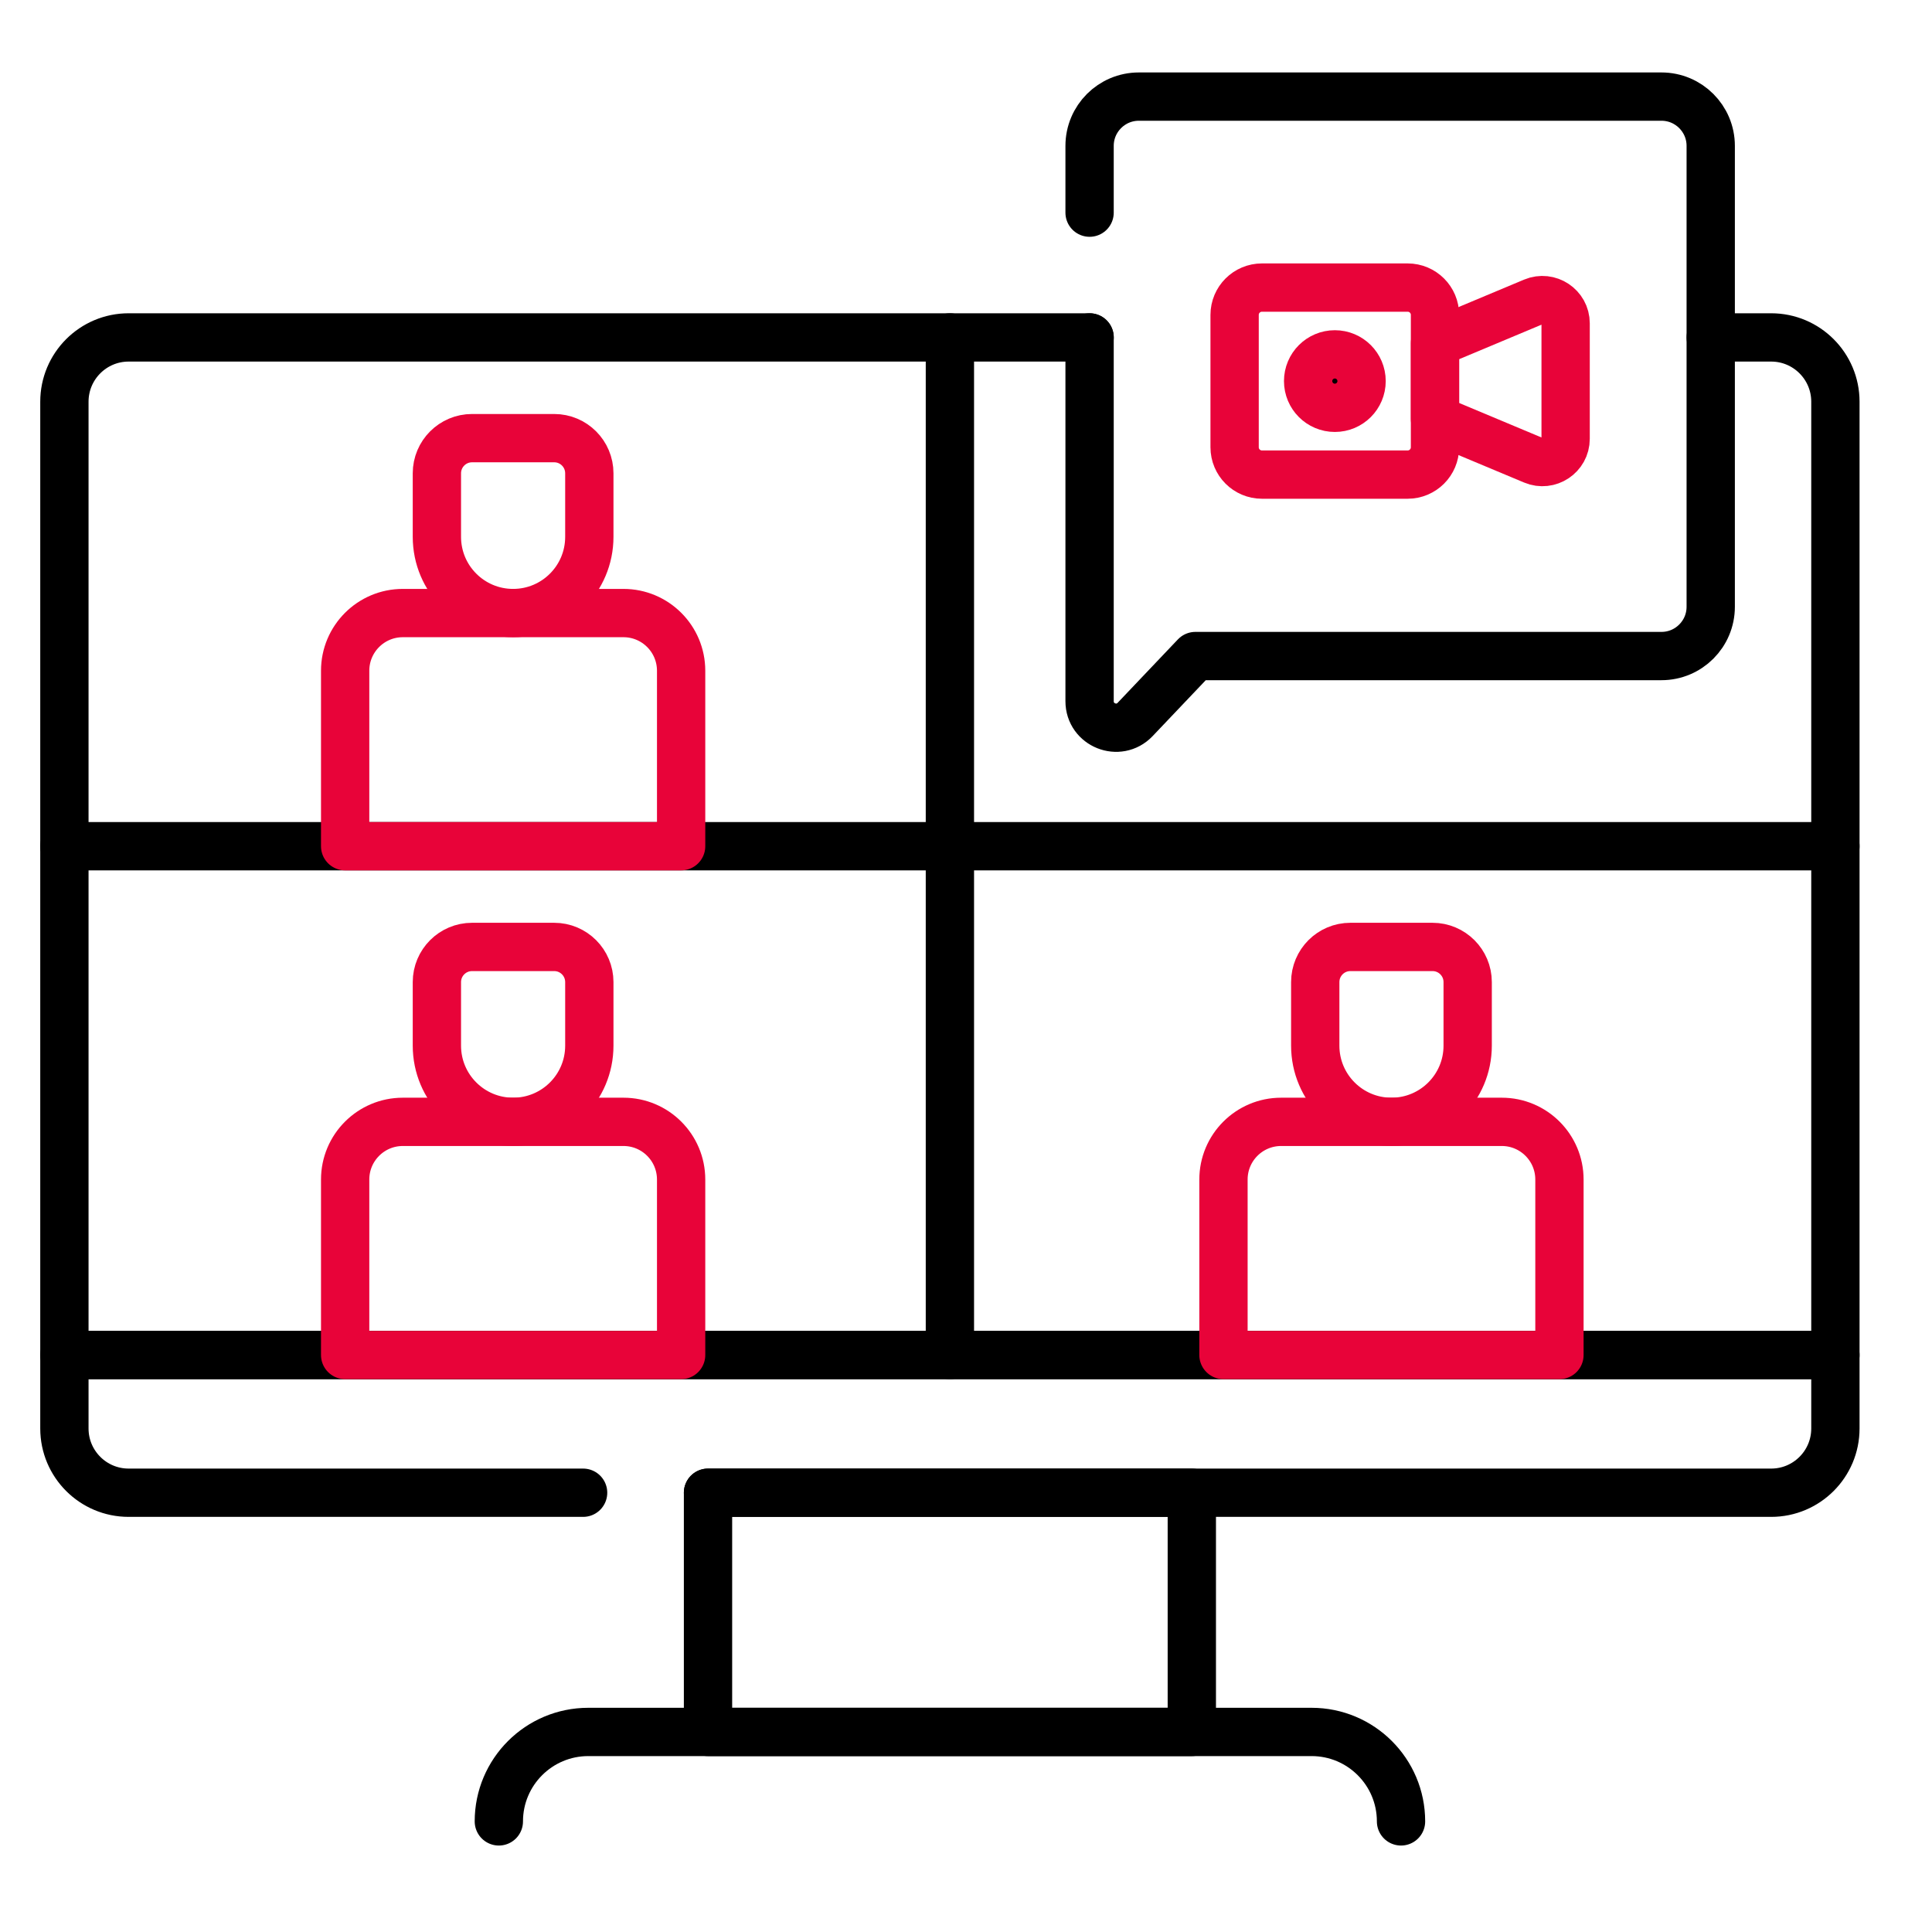
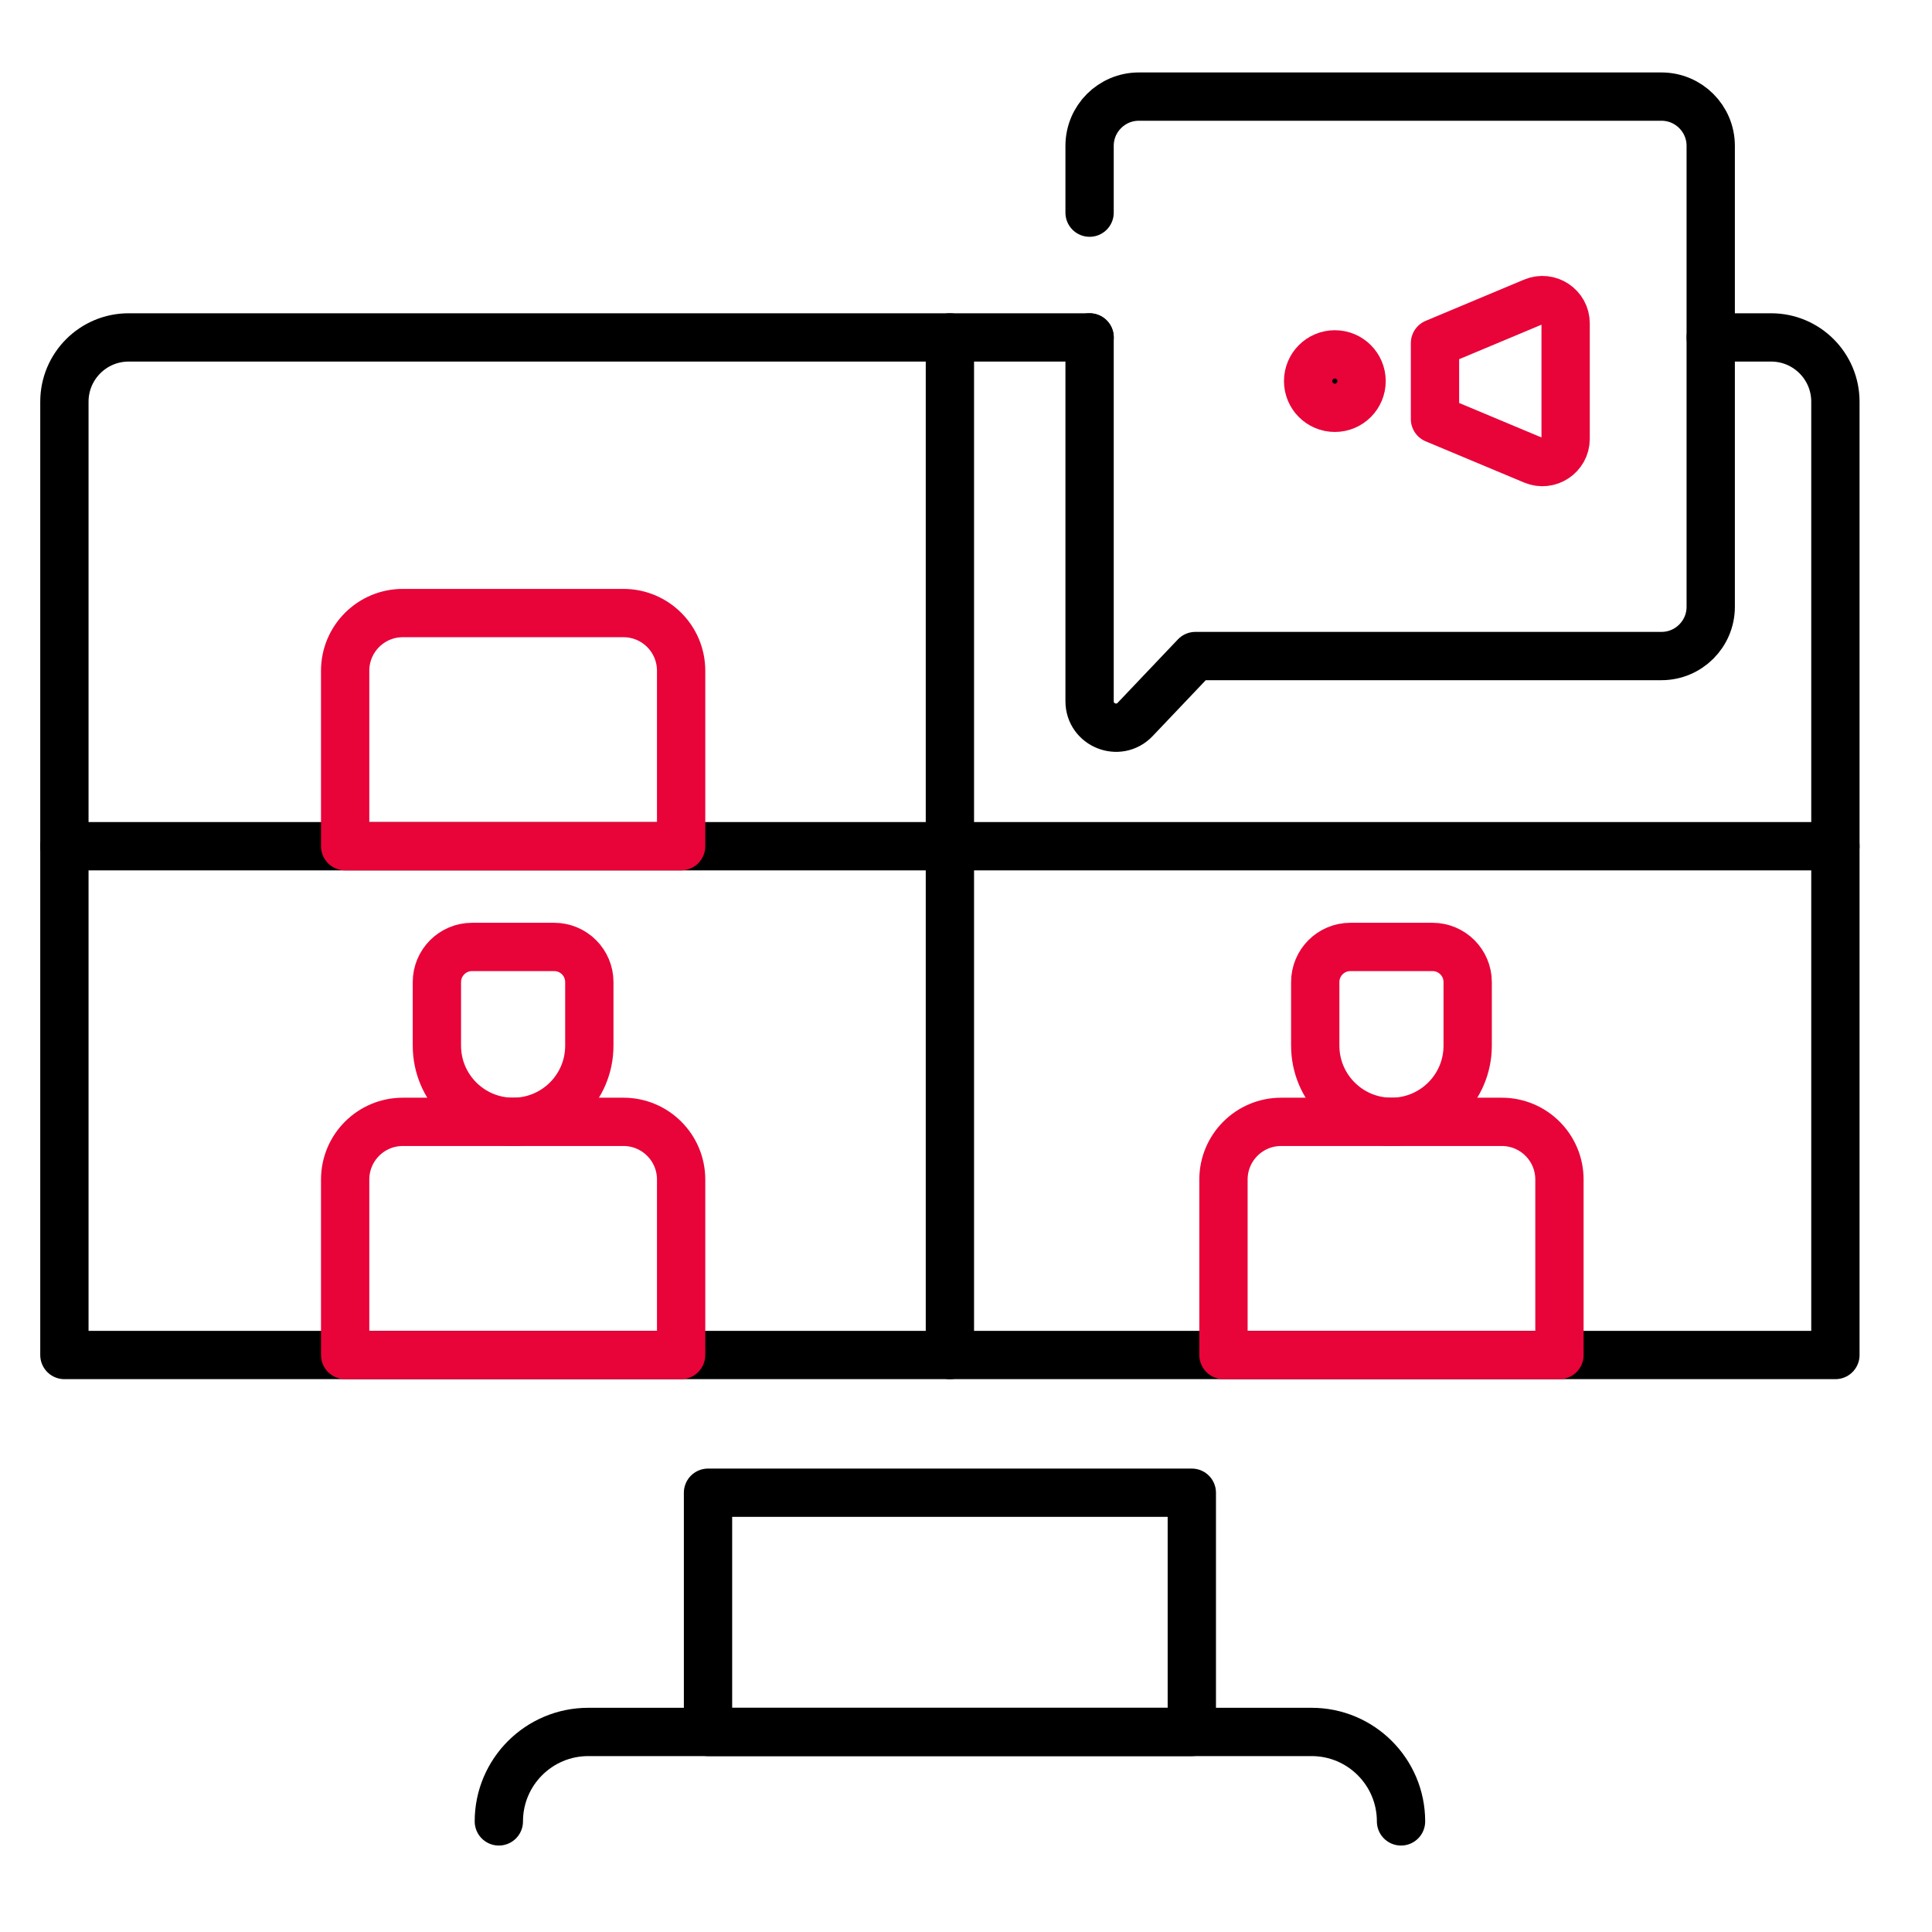
<svg xmlns="http://www.w3.org/2000/svg" width="60" height="60" viewBox="0 0 60 60" fill="none">
  <path d="M53.129 10.479H55.005C56.107 10.479 57 11.373 57 12.475V42.081H2V12.475C2 11.373 2.893 10.479 3.995 10.479H33.839" stroke="black" stroke-width="1.5" stroke-miterlimit="10" stroke-linecap="round" stroke-linejoin="round" />
-   <path d="M21.988 46.358H55.005C56.107 46.358 57 45.465 57 44.363V42.081H2V44.363C2 45.465 2.893 46.358 3.995 46.358H18.109" stroke="black" stroke-width="1.5" stroke-miterlimit="10" stroke-linecap="round" stroke-linejoin="round" />
  <path d="M37.013 46.358H21.988V53.787H37.013V46.358Z" stroke="black" stroke-width="1.5" stroke-miterlimit="10" stroke-linecap="round" stroke-linejoin="round" />
  <path d="M15.492 56.565C15.492 55.031 16.736 53.787 18.27 53.787H40.732C42.266 53.787 43.51 55.031 43.51 56.565" stroke="black" stroke-width="1.5" stroke-miterlimit="10" stroke-linecap="round" stroke-linejoin="round" />
  <path d="M29.5 10.479V42.081" stroke="black" stroke-width="1.5" stroke-miterlimit="10" stroke-linecap="round" stroke-linejoin="round" />
  <path d="M57 26.28H2" stroke="black" stroke-width="1.5" stroke-miterlimit="10" stroke-linecap="round" stroke-linejoin="round" />
  <path d="M43.213 34.84C41.905 34.84 40.846 33.781 40.846 32.474V30.5C40.846 29.897 41.334 29.408 41.937 29.408H44.488C45.091 29.408 45.58 29.897 45.58 30.5V32.474C45.58 33.781 44.52 34.84 43.213 34.84Z" stroke="#E80339" stroke-width="1.5" stroke-miterlimit="10" stroke-linecap="round" stroke-linejoin="round" />
  <path d="M48.43 42.081H37.996V36.632C37.996 35.642 38.798 34.84 39.787 34.84H46.639C47.628 34.84 48.43 35.642 48.43 36.632V42.081Z" stroke="#E80339" stroke-width="1.5" stroke-miterlimit="10" stroke-linecap="round" stroke-linejoin="round" />
-   <path d="M15.935 19.039C14.628 19.039 13.568 17.98 13.568 16.672V14.699C13.568 14.096 14.057 13.607 14.66 13.607H17.211C17.814 13.607 18.302 14.096 18.302 14.699V16.672C18.302 17.98 17.243 19.039 15.935 19.039Z" stroke="#E80339" stroke-width="1.5" stroke-miterlimit="10" stroke-linecap="round" stroke-linejoin="round" />
  <path d="M21.153 26.28H10.719V20.831C10.719 19.841 11.521 19.039 12.51 19.039H19.362C20.351 19.039 21.153 19.841 21.153 20.831V26.28Z" stroke="#E80339" stroke-width="1.5" stroke-miterlimit="10" stroke-linecap="round" stroke-linejoin="round" />
  <path d="M15.935 34.84C14.628 34.84 13.568 33.781 13.568 32.474V30.5C13.568 29.897 14.057 29.408 14.66 29.408H17.211C17.814 29.408 18.302 29.897 18.302 30.5V32.474C18.302 33.781 17.243 34.84 15.935 34.84Z" stroke="#E80339" stroke-width="1.5" stroke-miterlimit="10" stroke-linecap="round" stroke-linejoin="round" />
  <path d="M21.153 42.081H10.719V36.632C10.719 35.642 11.521 34.84 12.51 34.84H19.362C20.351 34.84 21.153 35.642 21.153 36.632V42.081Z" stroke="#E80339" stroke-width="1.5" stroke-miterlimit="10" stroke-linecap="round" stroke-linejoin="round" />
  <path d="M33.838 10.479V21.777C33.838 22.518 34.742 22.88 35.253 22.343L37.124 20.374H51.598C52.443 20.374 53.128 19.689 53.128 18.844V4.53C53.128 3.685 52.443 3 51.598 3H35.368C34.523 3 33.838 3.685 33.838 4.53V6.604" stroke="black" stroke-width="1.5" stroke-miterlimit="10" stroke-linecap="round" stroke-linejoin="round" />
-   <path d="M43.716 14.739H39.191C38.722 14.739 38.342 14.359 38.342 13.89V9.779C38.342 9.311 38.722 8.931 39.191 8.931H43.716C44.185 8.931 44.565 9.311 44.565 9.779V13.89C44.565 14.359 44.185 14.739 43.716 14.739Z" stroke="#E80339" stroke-width="1.5" stroke-miterlimit="10" stroke-linecap="round" stroke-linejoin="round" />
  <path d="M44.565 13.014L47.62 14.293C48.096 14.493 48.622 14.143 48.622 13.627V10.042C48.622 9.526 48.096 9.177 47.62 9.376L44.565 10.656V13.014Z" stroke="#E80339" stroke-width="1.5" stroke-miterlimit="10" stroke-linecap="round" stroke-linejoin="round" />
  <circle cx="41.455" cy="11.835" r="0.83" fill="black" stroke="#E80339" stroke-width="1.5" stroke-miterlimit="10" stroke-linecap="round" stroke-linejoin="round" />
</svg>